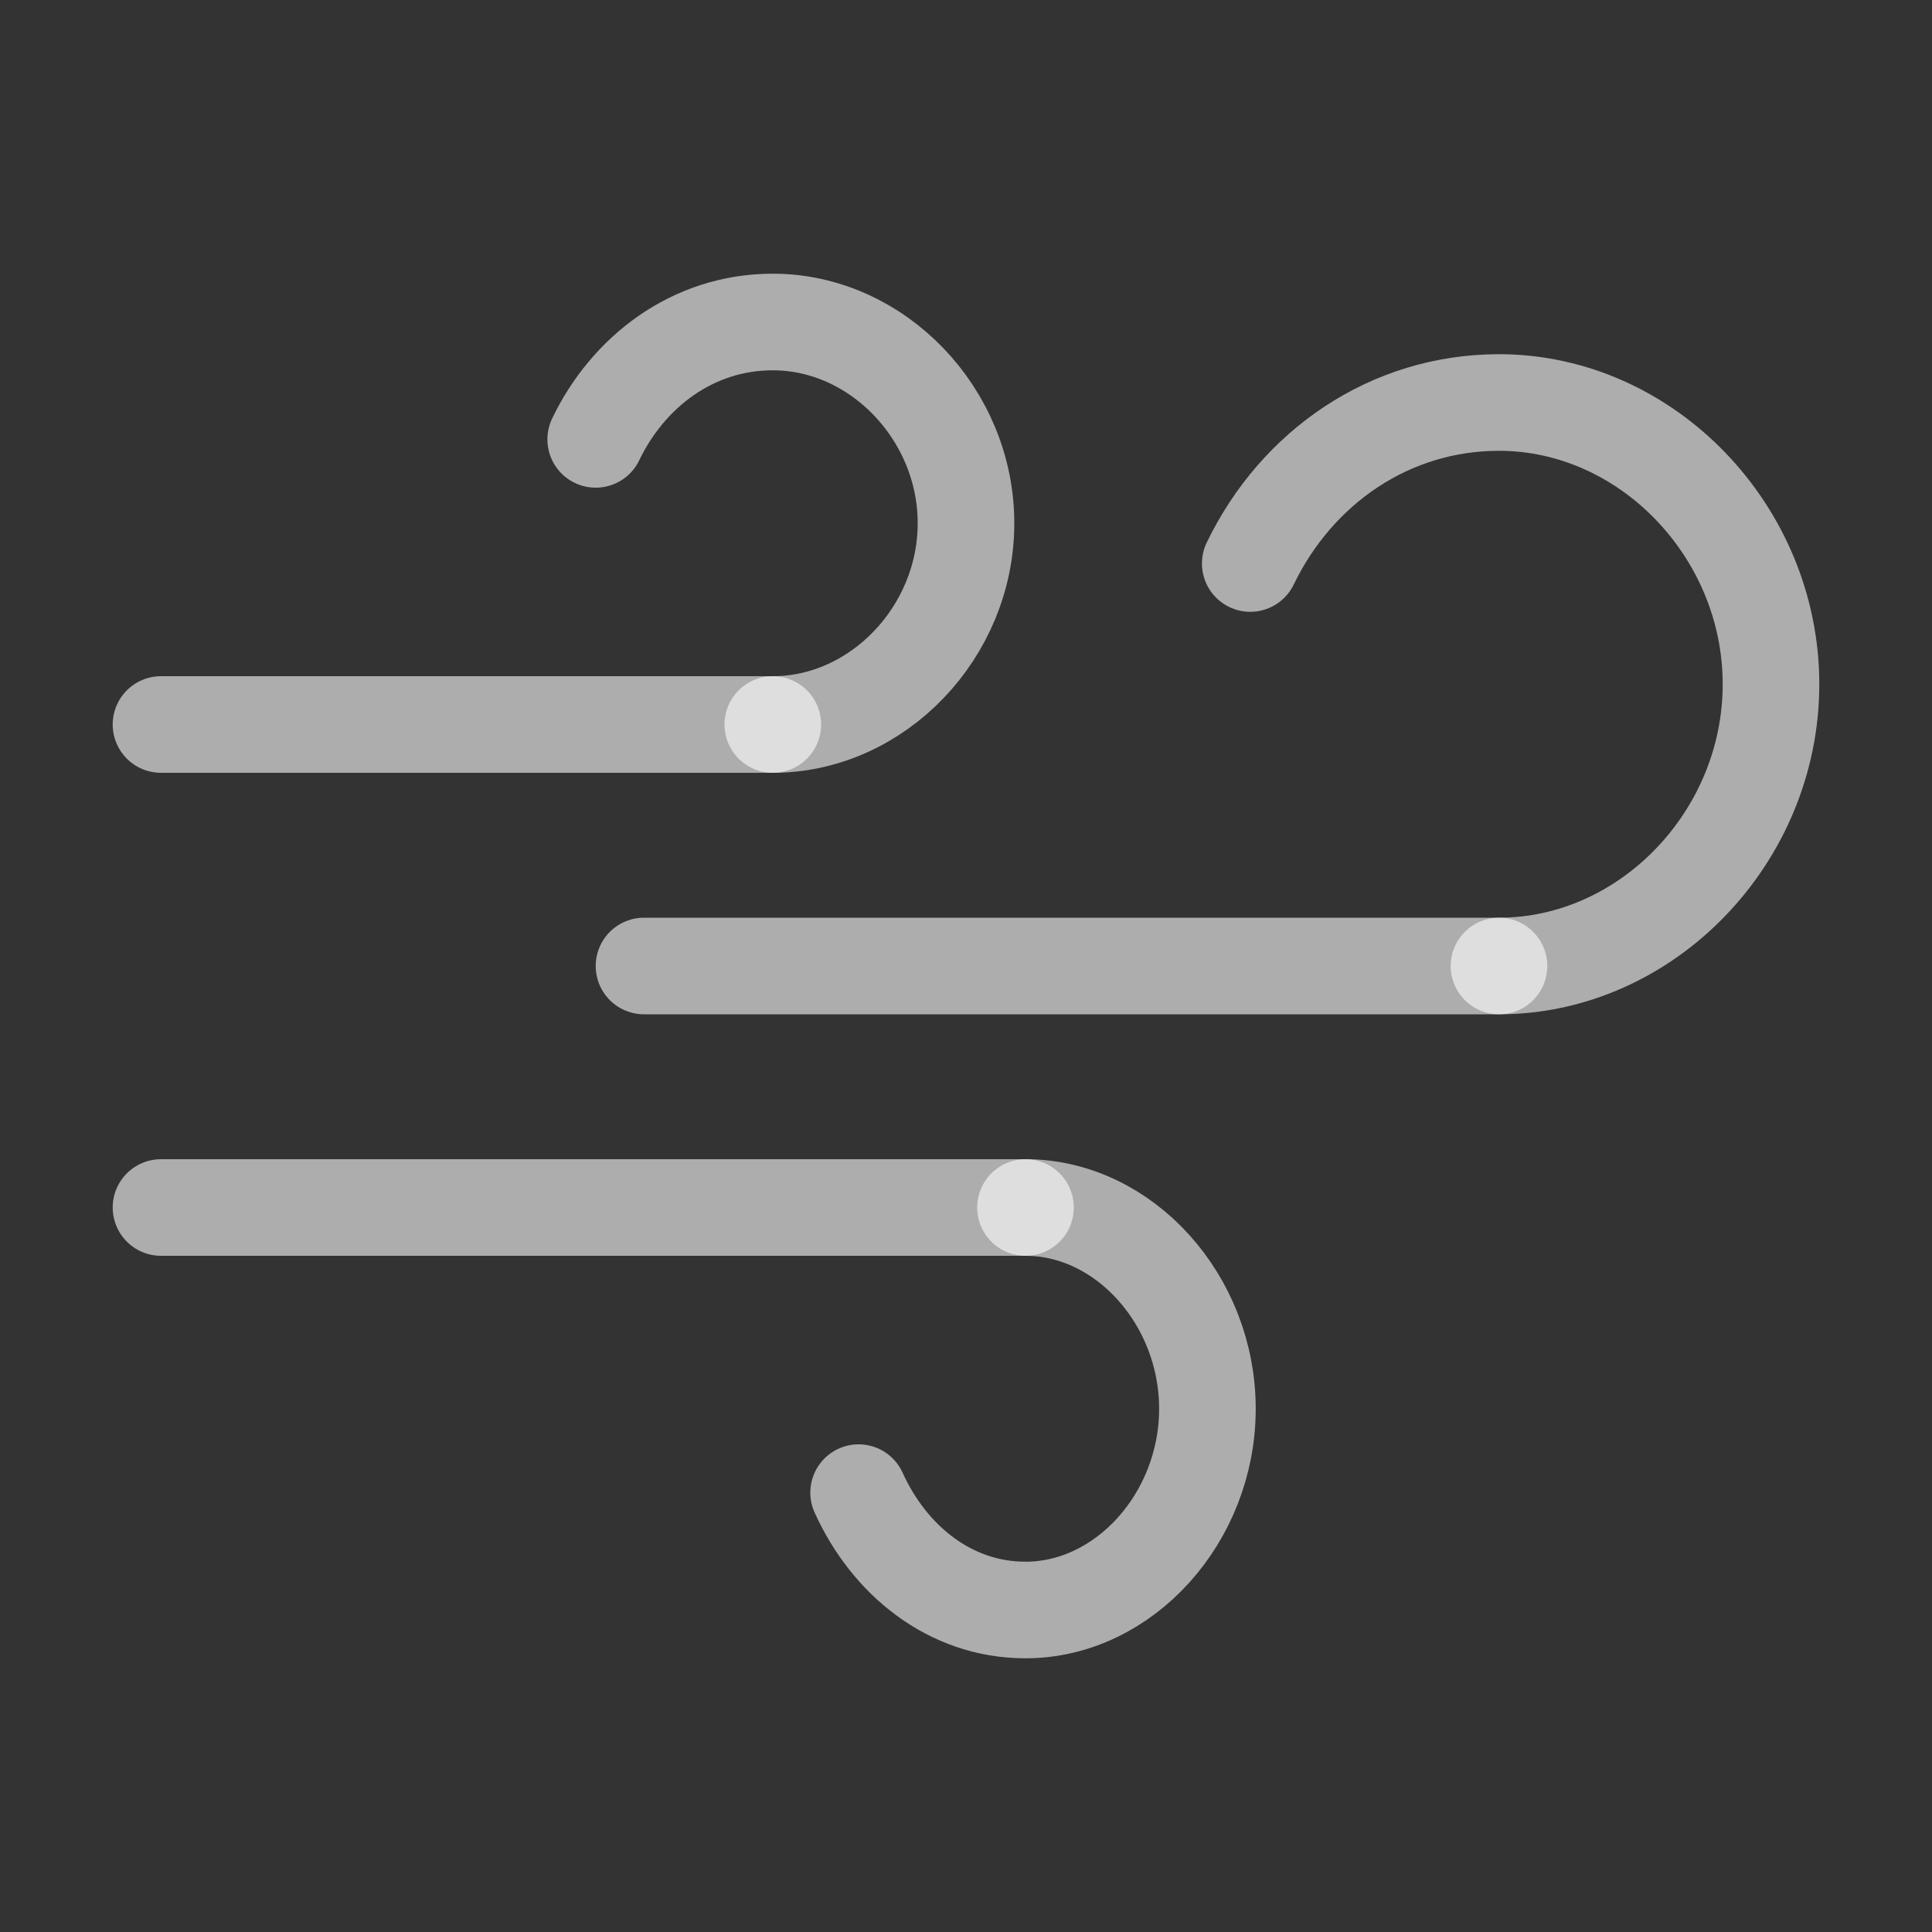
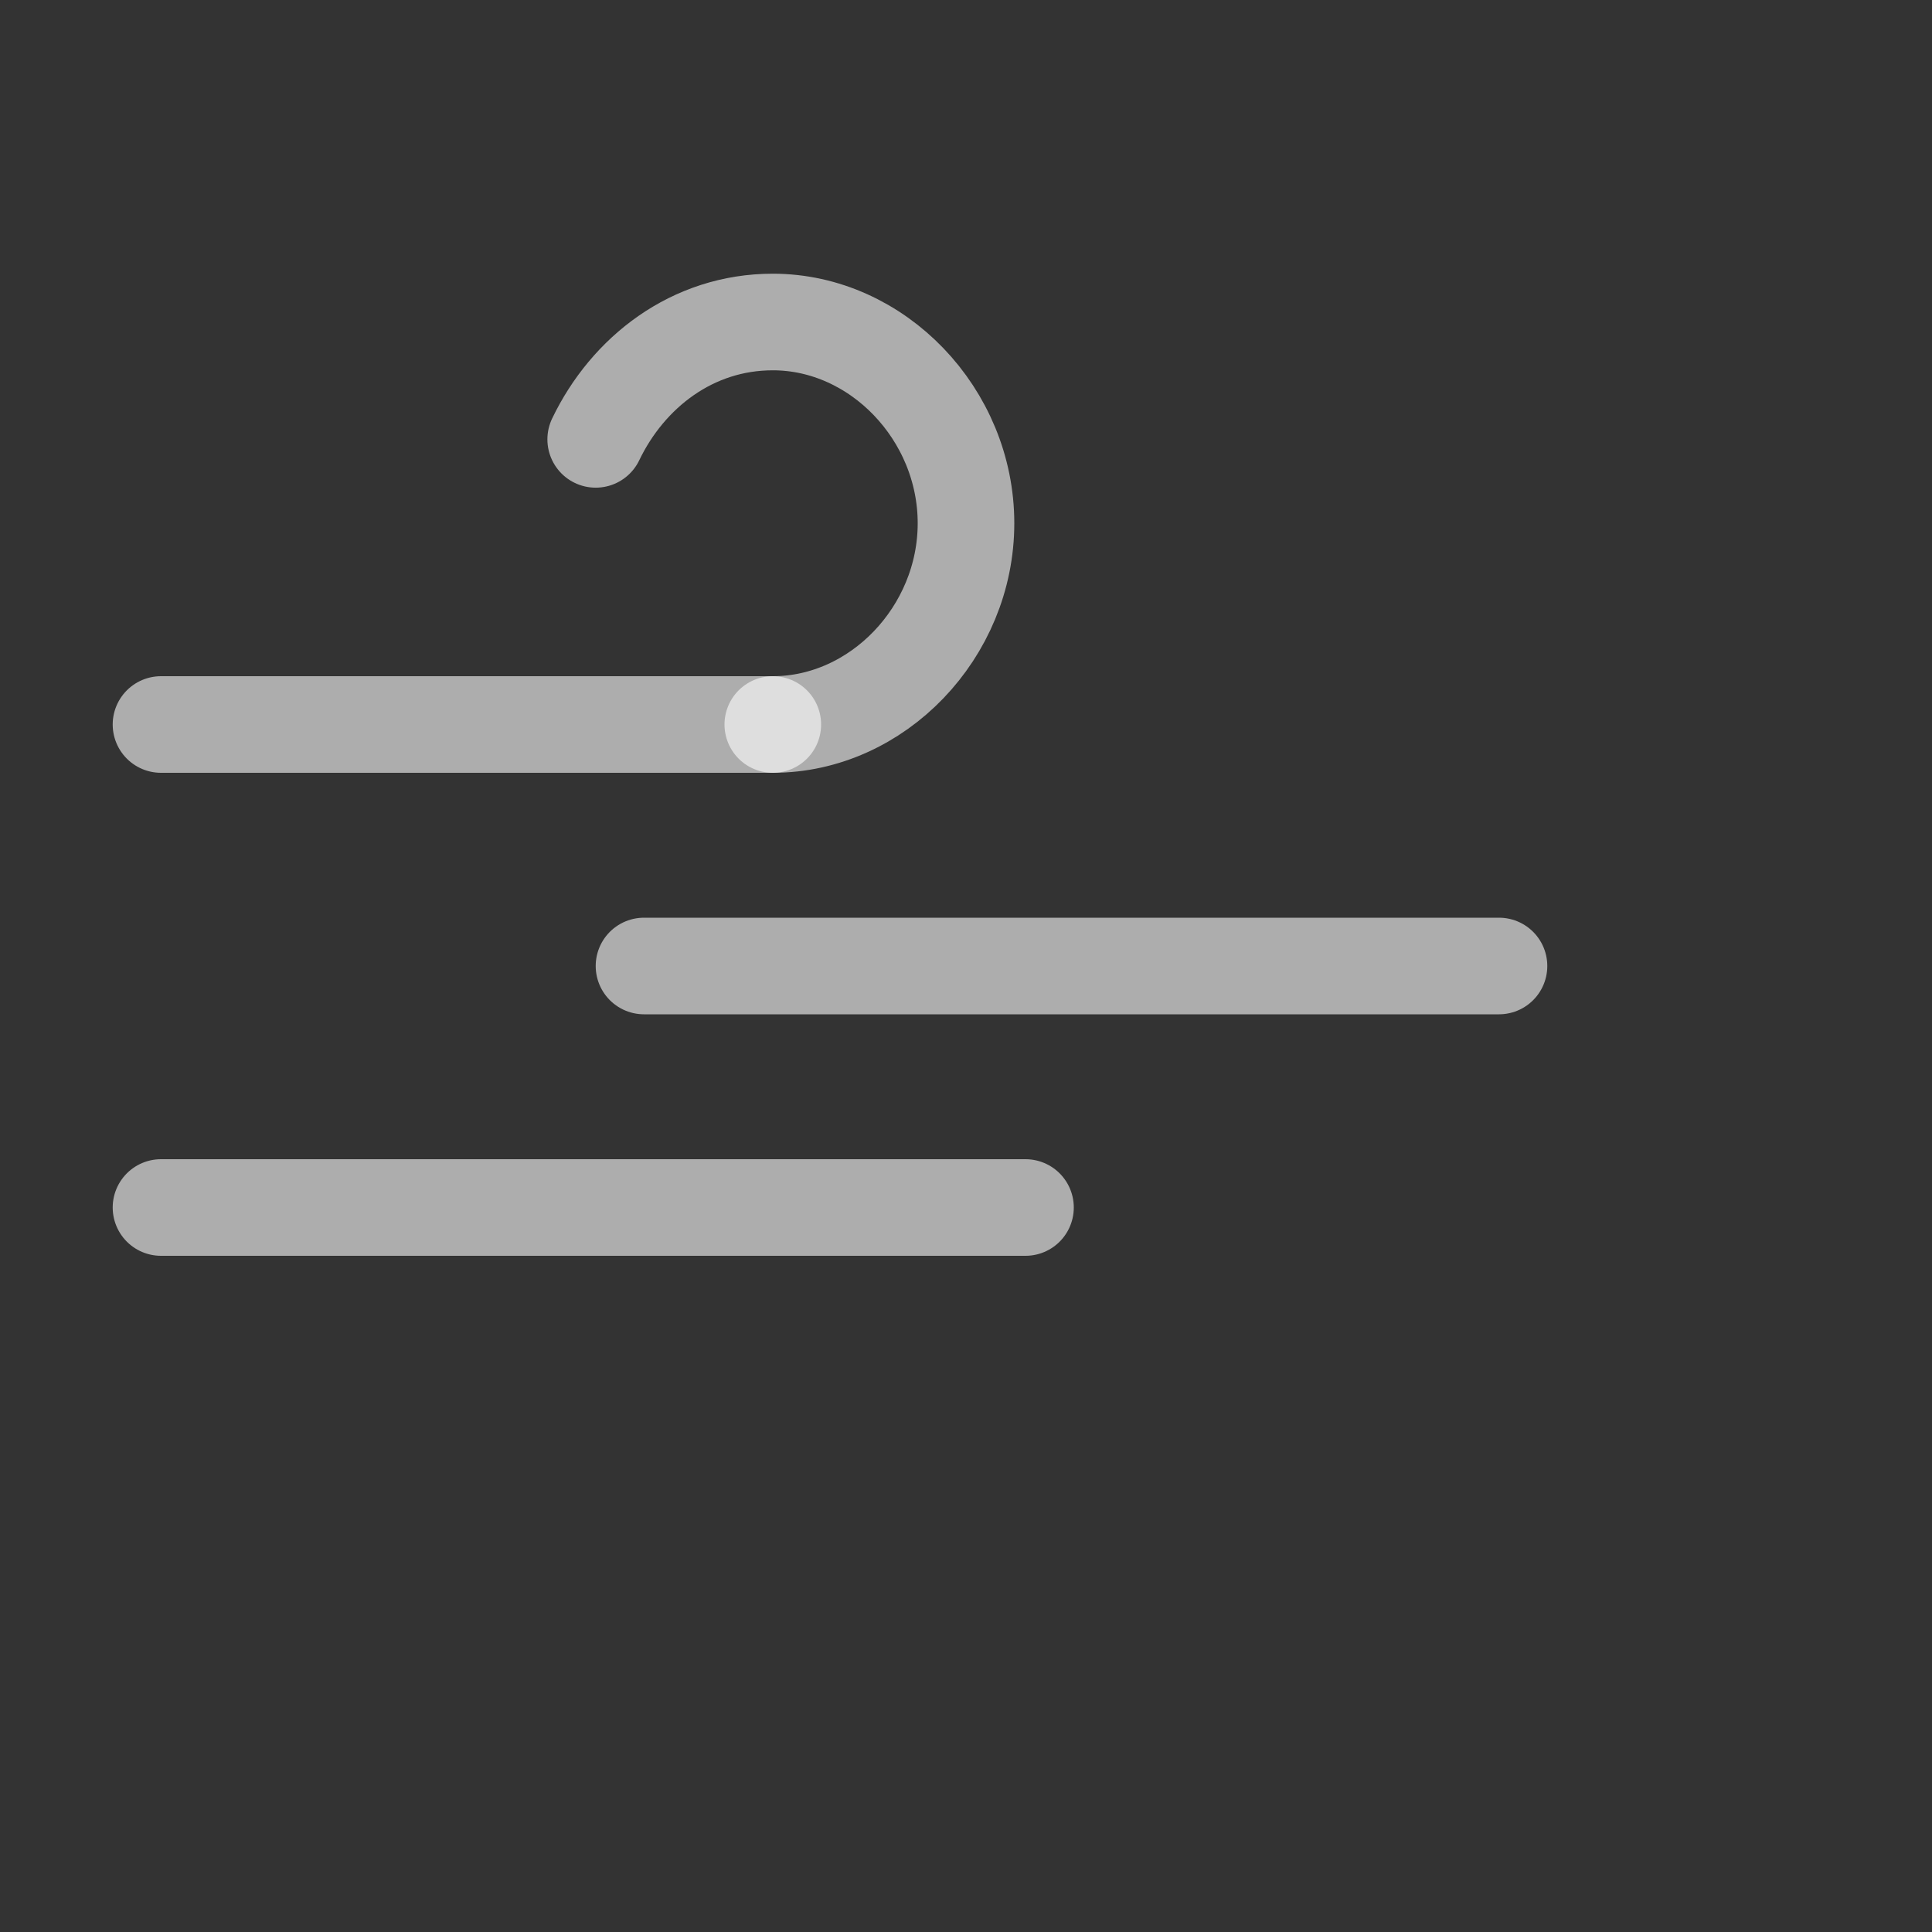
<svg xmlns="http://www.w3.org/2000/svg" width="24" height="24" viewBox="0 0 24 24" fill="none">
  <rect x="0" y="0" width="24" height="24" fill="#333333" stroke="none" />
  <path d="M2 9H9.6" stroke="white" stroke-opacity="0.6" stroke-width="1.2" stroke-miterlimit="10" stroke-linecap="round" stroke-linejoin="round" />
  <path d="M7.4 5.458C7.8 4.625 8.6 4 9.6 4C10.9 4 12 5.146 12 6.5C12 7.854 10.9 9 9.6 9" stroke="white" stroke-opacity="0.6" stroke-width="1.2" stroke-miterlimit="10" stroke-linecap="round" stroke-linejoin="round" />
  <path d="M2 15H12.739" stroke="white" stroke-opacity="0.6" stroke-width="1.2" stroke-miterlimit="10" stroke-linecap="round" stroke-linejoin="round" />
-   <path d="M10.666 18.542C11.043 19.375 11.796 20 12.739 20C13.963 20 14.999 18.854 14.999 17.5C14.999 16.146 13.963 15 12.739 15" stroke="white" stroke-opacity="0.6" stroke-width="1.2" stroke-miterlimit="10" stroke-linecap="round" stroke-linejoin="round" />
  <path d="M8 12H18.621" stroke="white" stroke-opacity="0.6" stroke-width="1.2" stroke-miterlimit="10" stroke-linecap="round" stroke-linejoin="round" />
-   <path d="M15.531 7C16.111 5.8 17.269 5 18.621 5C20.455 5 22 6.6 22 8.5C22 10.4 20.455 12 18.621 12" stroke="white" stroke-opacity="0.6" stroke-width="1.2" stroke-miterlimit="10" stroke-linecap="round" stroke-linejoin="round" />
</svg>